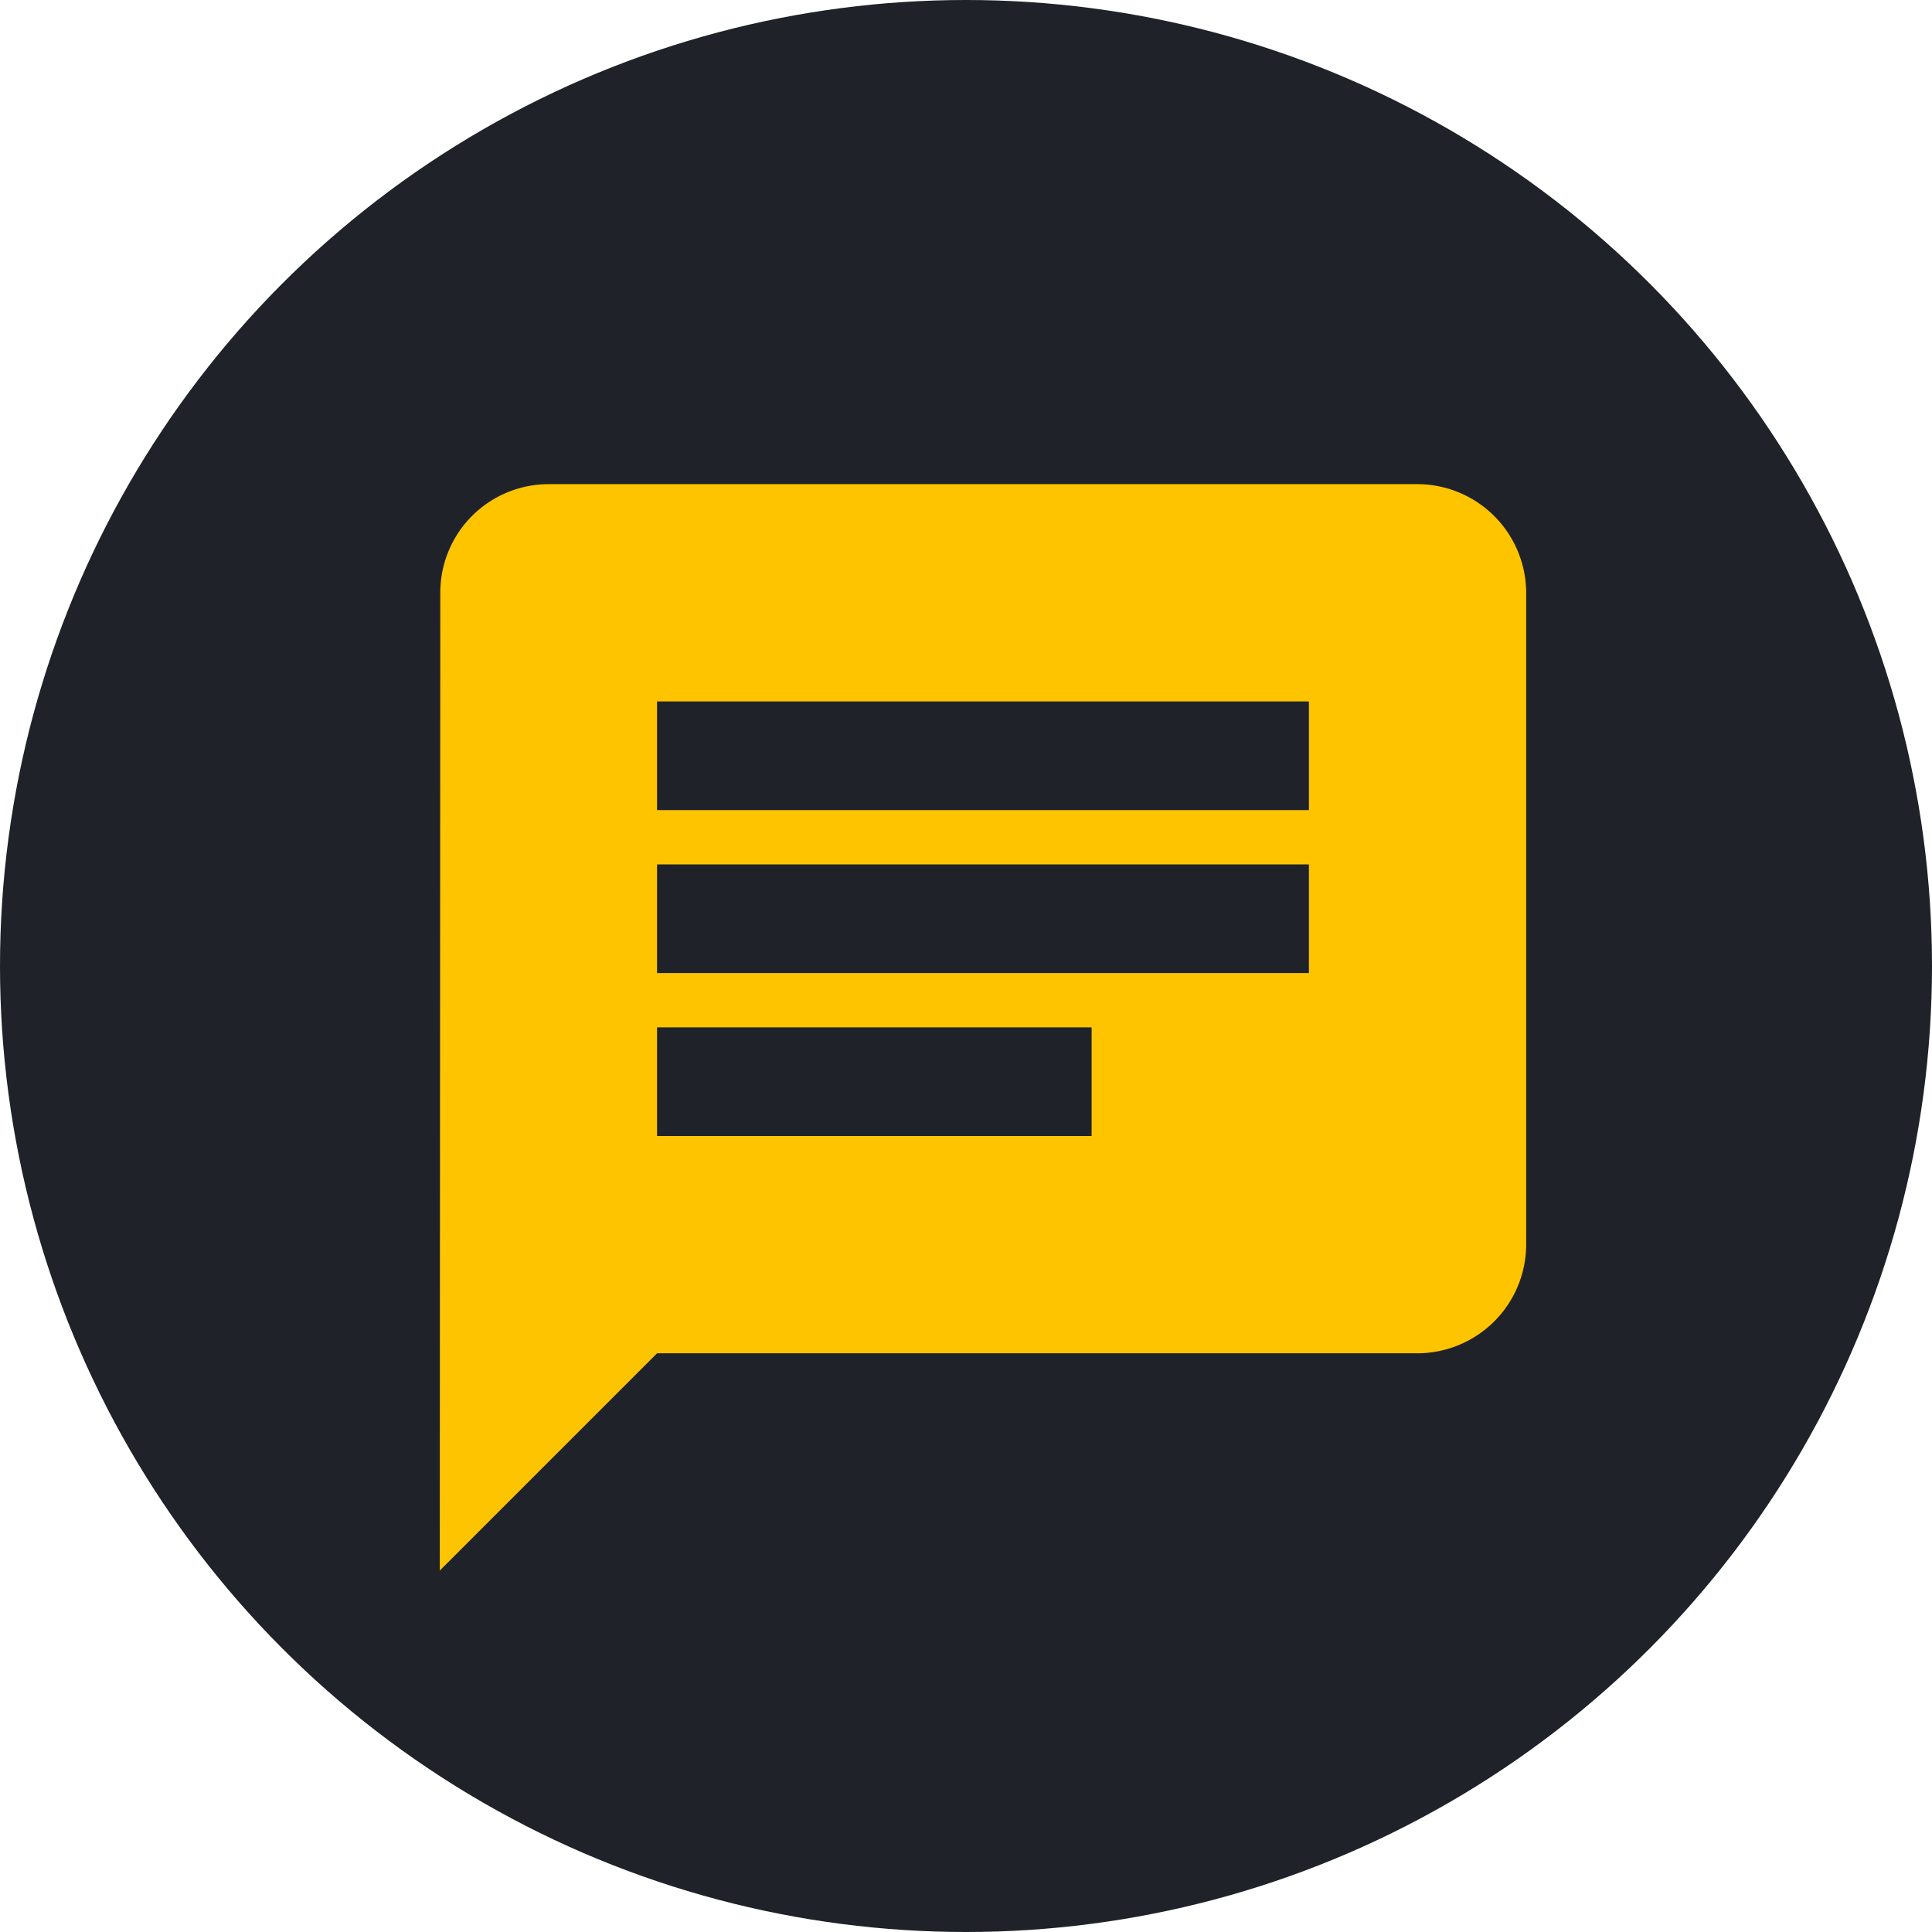
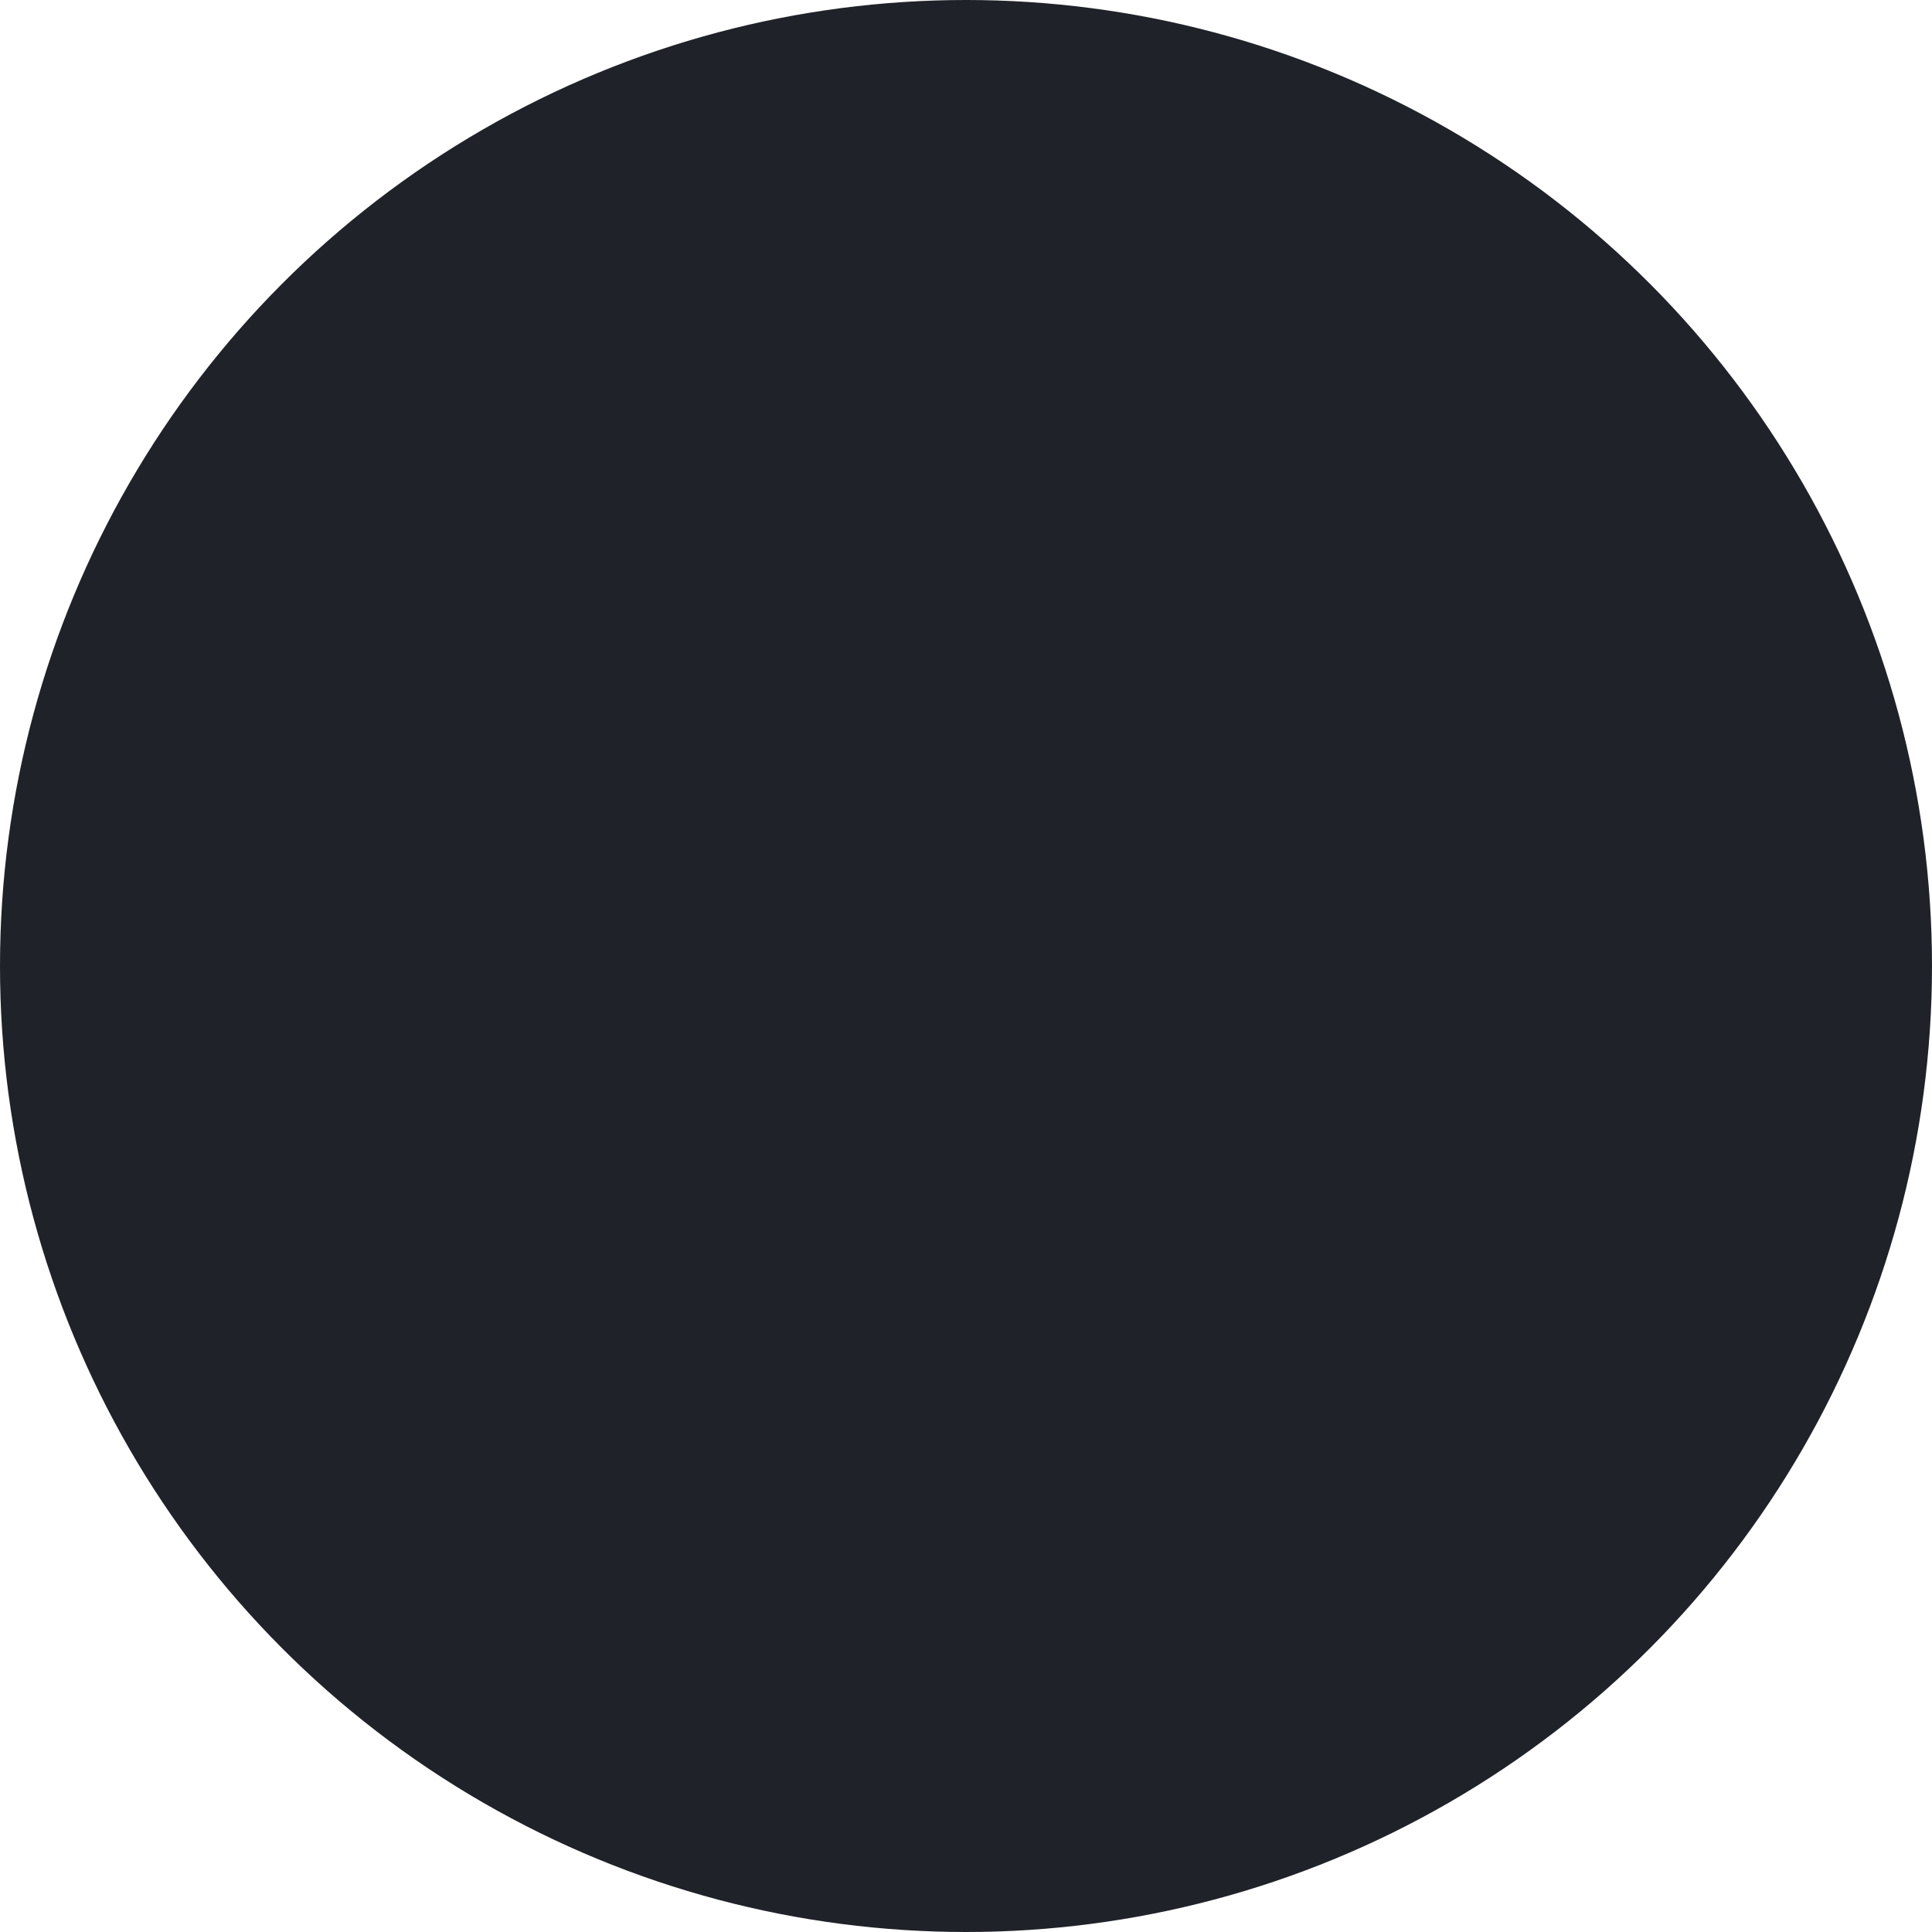
<svg xmlns="http://www.w3.org/2000/svg" width="57" height="57" viewBox="0 0 57 57">
  <g id="Group_1479" data-name="Group 1479" transform="translate(-476 -778)">
    <circle id="Ellipse_33" data-name="Ellipse 33" cx="28.5" cy="28.5" r="28.5" transform="translate(476 778)" fill="#1f2228" />
-     <path id="Icon_material-chat" data-name="Icon material-chat" d="M31.848,3H6.205A3.2,3.2,0,0,0,3.016,6.205L3,35.053l6.411-6.411H31.848a3.215,3.215,0,0,0,3.205-3.205V6.205A3.215,3.215,0,0,0,31.848,3ZM9.411,14.219H28.643v3.205H9.411Zm12.821,8.013H9.411V19.027H22.232Zm6.411-9.616H9.411V9.411H28.643Z" transform="translate(485.974 789.284)" fill="#ffc400" />
  </g>
</svg>